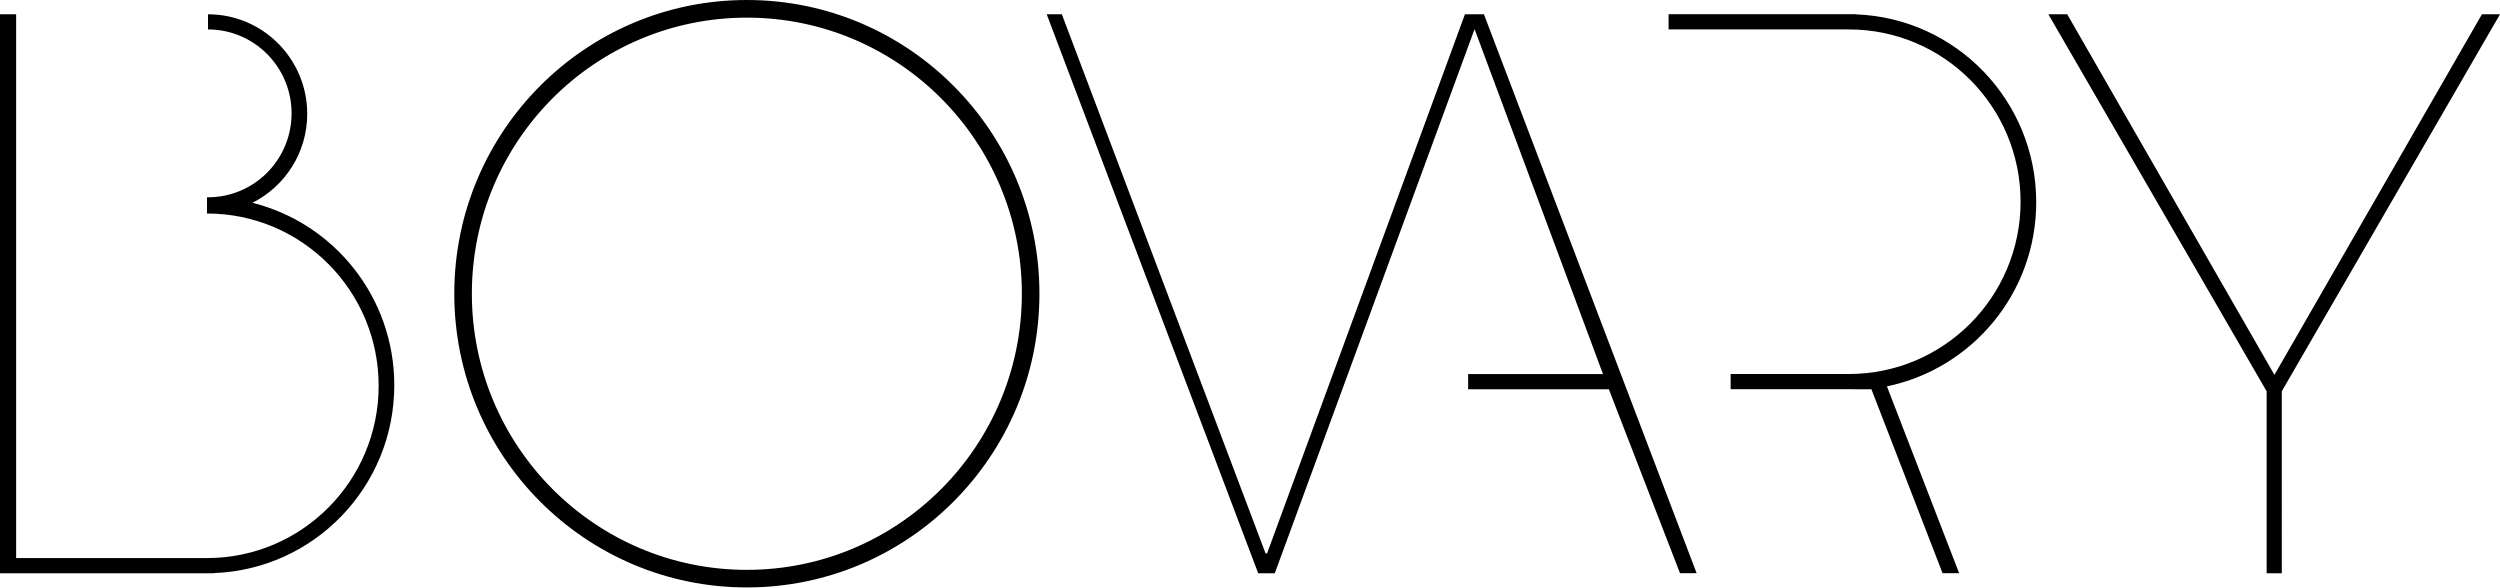
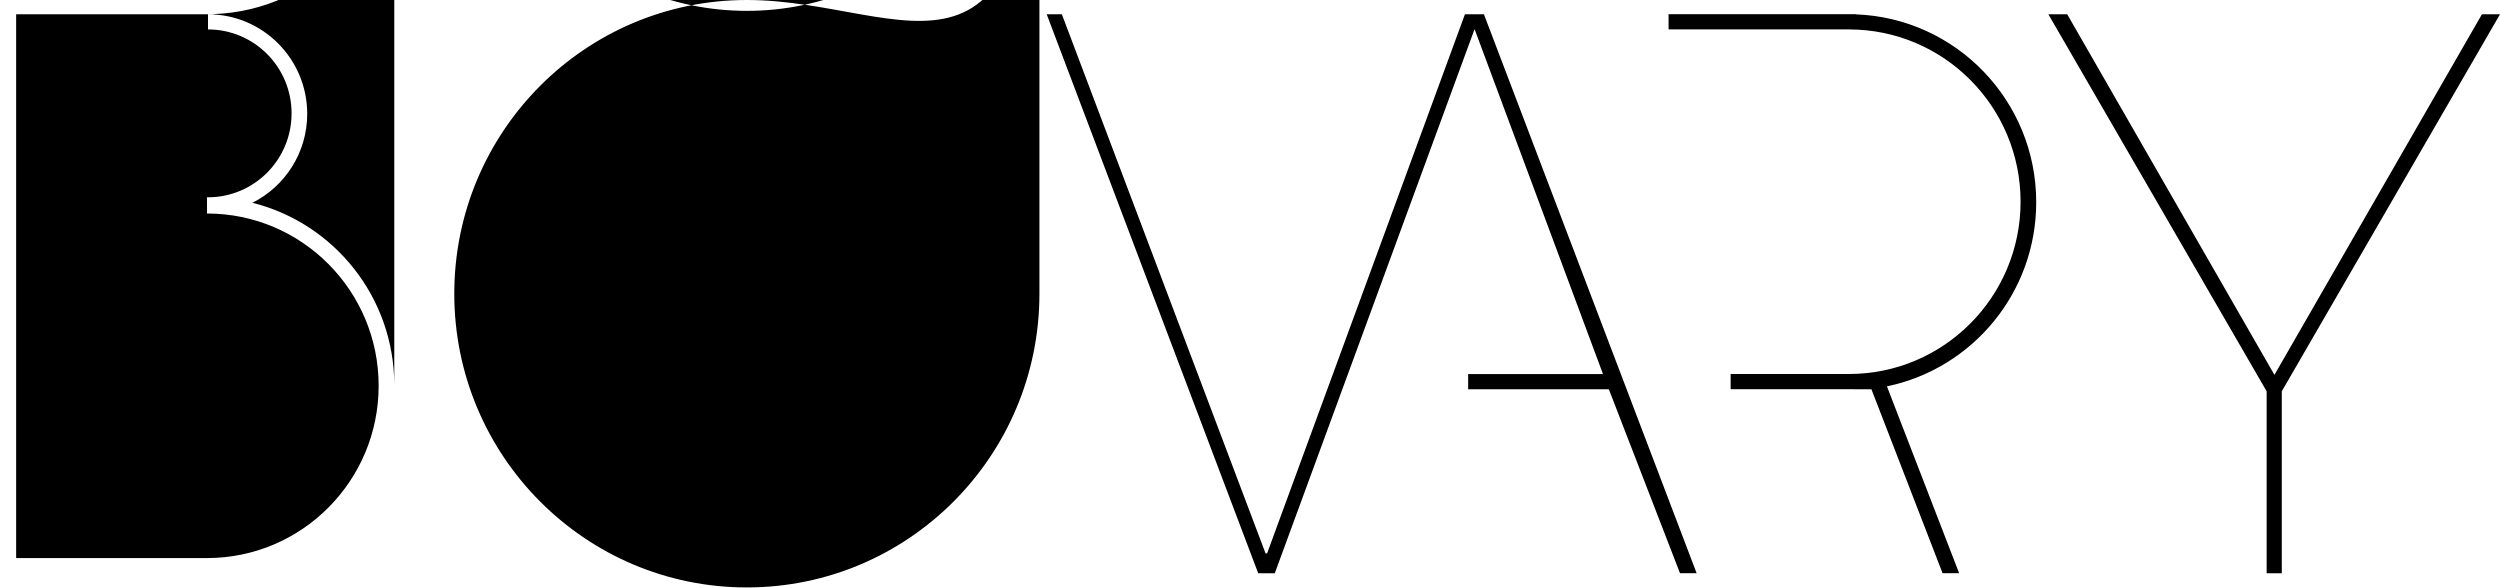
<svg xmlns="http://www.w3.org/2000/svg" viewBox="0 0 350 82.25">
-   <path d="M55.2 53.93c0-12.34-8.45-22.69-19.86-25.54 4.55-2.29 7.67-7 7.67-12.45C43.01 8.24 36.79 2 29.12 2v2.12c6.46 0 11.7 5.26 11.7 11.75s-5.24 11.75-11.7 11.75h-.14v2.27c13.27 0 24.03 10.8 24.03 24.12S42.25 78.13 28.98 78.13H2.26V2H0v78.26h29.95v-.03c14.03-.51 25.25-12.08 25.25-26.3m87.86-12.81c0 21.35-17.24 38.66-38.5 38.66s-38.5-17.31-38.5-38.66 17.23-38.65 38.5-38.65 38.5 17.31 38.5 38.66m2.46-.01C145.52 18.41 127.18 0 104.56 0S63.6 18.41 63.6 41.12s18.34 41.12 40.96 41.12 40.96-18.41 40.96-41.12m92.01 39.13L207.75 2h-2.66l-27.7 75.48h-.21L148.66 2h-2.12l29.61 78.26h2.32l27.95-76.13h.04l17.96 48.24h-18.88v2.13h19.7l9.96 25.75h2.32Zm24.03-25.75h.44l9.96 25.75h2.32l-10.11-26.16c11.93-2.47 20.9-13.07 20.9-25.78 0-14.21-11.22-25.79-25.25-26.3v-.02H233.6v2.13h25.25c13.27 0 24.03 10.8 24.03 24.12s-10.76 24.12-24.03 24.12h-16.56v2.13h16.56M350 2h-2.53l-29.05 50.48L289.41 2h-2.64l30.56 52.78v25.48h2.12V54.78L350 2Z" />
+   <path d="M55.2 53.93c0-12.34-8.45-22.69-19.86-25.54 4.55-2.29 7.67-7 7.67-12.45C43.01 8.24 36.79 2 29.12 2v2.12c6.46 0 11.7 5.26 11.7 11.75s-5.24 11.75-11.7 11.75h-.14v2.27c13.27 0 24.03 10.8 24.03 24.12S42.25 78.13 28.98 78.13H2.26V2H0h29.95v-.03c14.03-.51 25.25-12.08 25.25-26.3m87.86-12.81c0 21.35-17.24 38.66-38.5 38.66s-38.5-17.31-38.5-38.66 17.23-38.65 38.5-38.65 38.5 17.31 38.5 38.66m2.46-.01C145.52 18.41 127.18 0 104.56 0S63.6 18.41 63.6 41.12s18.34 41.12 40.96 41.12 40.96-18.41 40.96-41.12m92.01 39.13L207.75 2h-2.66l-27.7 75.48h-.21L148.66 2h-2.12l29.61 78.26h2.32l27.95-76.13h.04l17.96 48.24h-18.88v2.13h19.7l9.96 25.75h2.32Zm24.03-25.75h.44l9.96 25.75h2.32l-10.11-26.16c11.93-2.47 20.9-13.07 20.9-25.78 0-14.21-11.22-25.79-25.25-26.3v-.02H233.6v2.13h25.25c13.27 0 24.03 10.8 24.03 24.12s-10.76 24.12-24.03 24.12h-16.56v2.13h16.56M350 2h-2.53l-29.05 50.48L289.41 2h-2.64l30.56 52.78v25.48h2.12V54.78L350 2Z" />
</svg>